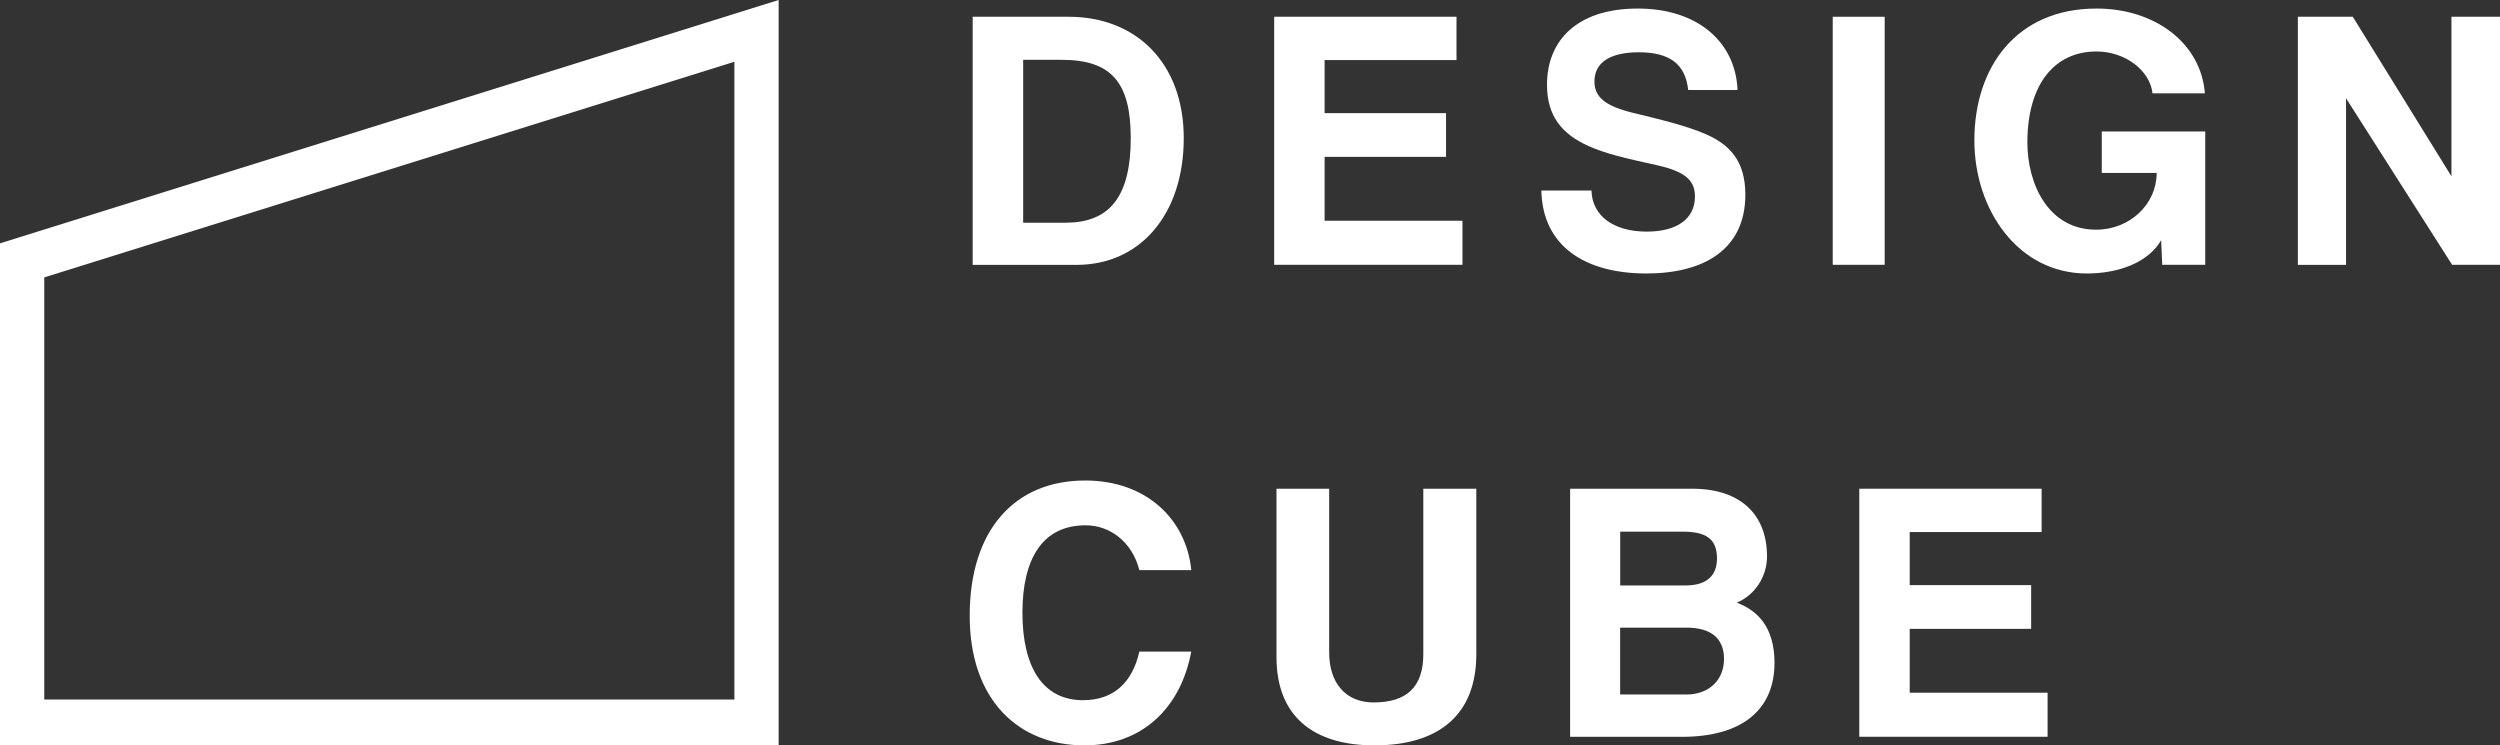
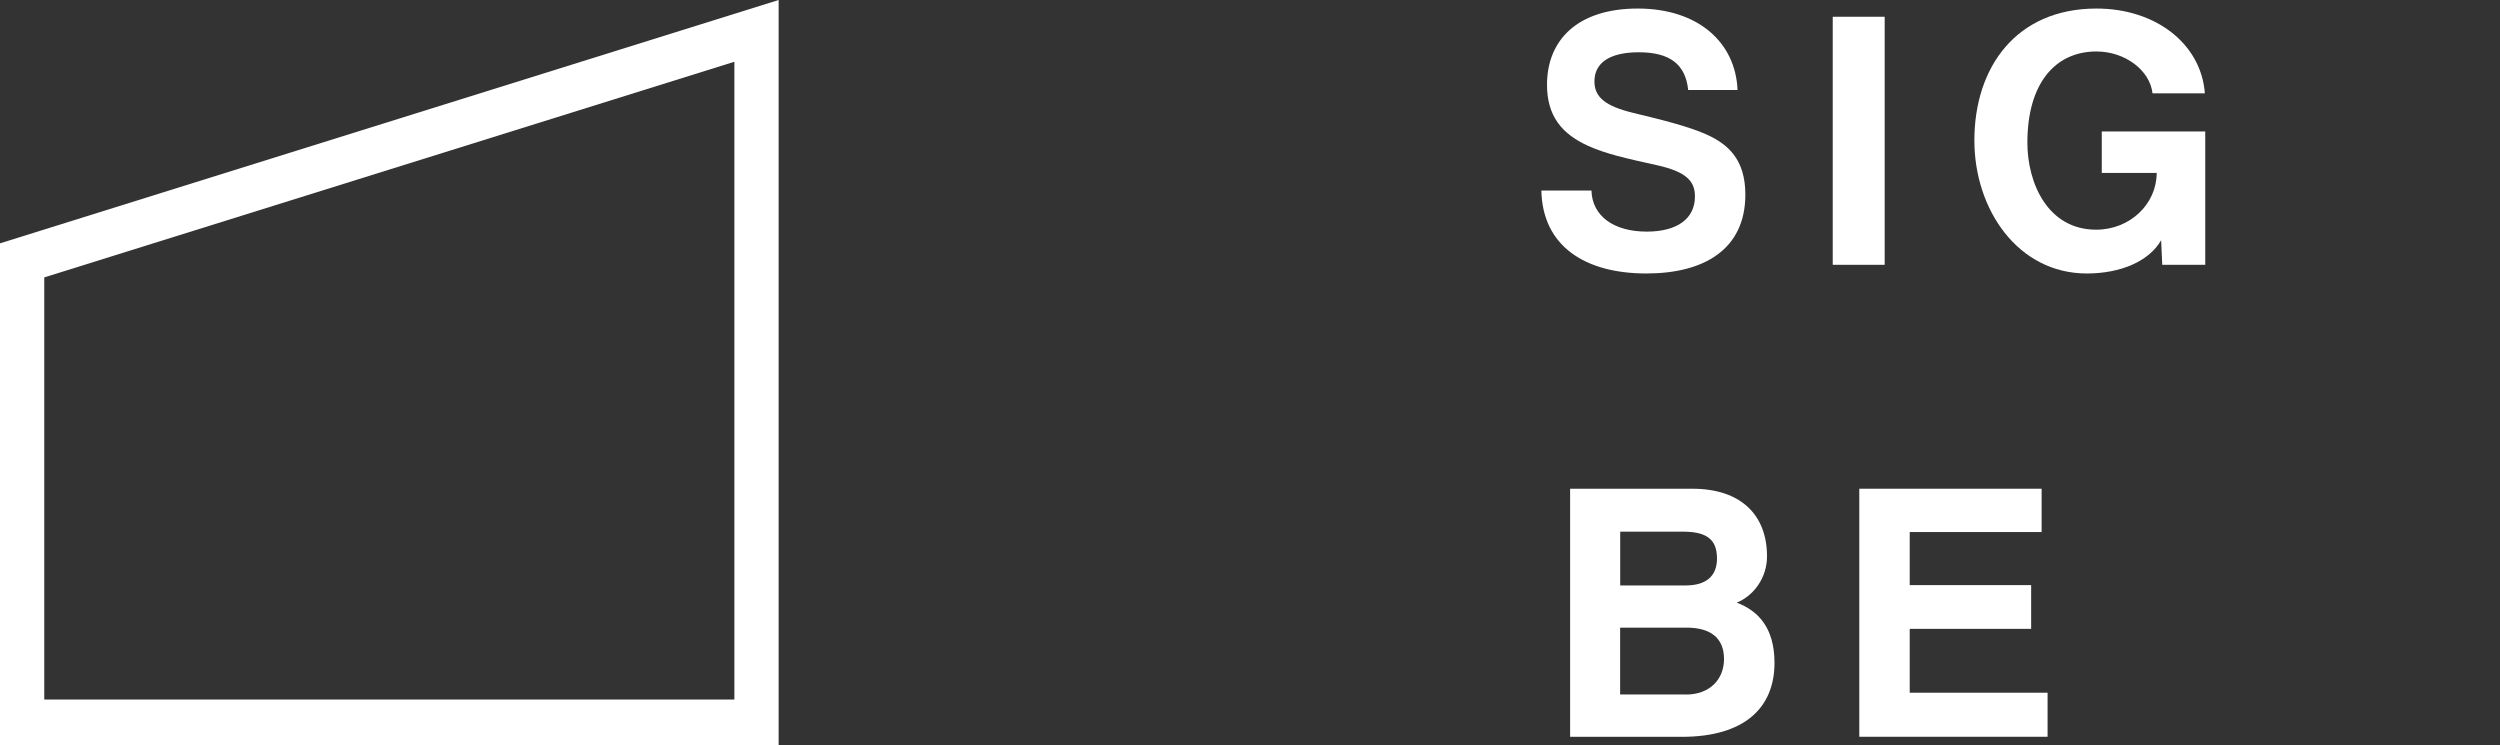
<svg xmlns="http://www.w3.org/2000/svg" id="Ebene_2" data-name="Ebene 2" viewBox="0 0 377.36 112.51">
  <rect x="0" y="0" width="377.36" height="112.51" fill="#333333" stroke="none" />
  <defs>
    <style>      .cls-1 {        fill: #fff;      }    </style>
  </defs>
  <g id="Ebene_1-2" data-name="Ebene 1">
-     <path class="cls-1" d="m146.82,39.98V2.53h14.49c10.15,0,17.37,6.94,17.37,18.33s-6.49,19.12-16.18,19.12h-15.68Zm14.1-6.37c6.82,0,9.76-4.29,9.76-12.74s-2.93-11.84-10.43-11.84h-5.81v24.59h6.49Z" />
-     <path class="cls-1" d="m192.33,39.98V2.53h27.52v6.54h-19.91v8.01h18.33v6.6h-18.33v9.64h20.81v6.65h-28.42Z" />
    <path class="cls-1" d="m254.82,13.59c-.39-3.83-2.71-5.7-7.44-5.7-4.4,0-6.71,1.58-6.71,4.4,0,2.37,1.64,3.72,5.81,4.74,4.23,1.02,8.35,2.03,11.11,3.27,3.27,1.47,5.86,3.78,5.86,9.08,0,8.23-6.2,11.9-14.94,11.9-9.25,0-15.68-4.12-15.85-12.52h7.56c.11,3.83,3.33,6.2,8.35,6.2,4.62,0,7.27-1.97,7.27-5.3,0-2.2-1.13-3.72-5.81-4.74-4.62-1.02-7.61-1.69-10.26-2.88-4-1.8-6.26-4.51-6.26-9.25,0-6.71,4.57-11.5,13.7-11.5s14.77,5.13,15.06,12.29h-7.44Z" />
    <path class="cls-1" d="m276.64,39.98V2.53h7.84v37.44h-7.84Z" />
    <path class="cls-1" d="m326.38,39.98l-.17-3.72c-1.8,3.16-6.09,5.02-11.22,5.02-10.38,0-16.97-9.64-16.97-20.08,0-11.05,6.32-19.91,18.44-19.91,8.91,0,15.79,5.3,16.35,12.8h-7.9c-.39-3.5-4.17-6.32-8.46-6.32-6.26,0-10.43,4.85-10.43,13.76,0,6.15,3.1,13.14,10.38,13.14,5.13,0,9.14-3.89,9.14-8.57h-8.29v-6.26h15.62v20.13h-6.49Z" />
-     <path class="cls-1" d="m370.14,39.98l-16.02-25.15v25.15h-7.27V2.53h8.29l14.89,24.08V2.53h7.33v37.44h-7.22Z" />
-     <path class="cls-1" d="m179.81,98.36c-1.58,8.52-7.44,14.15-16.13,14.15-9.81,0-17.31-6.71-17.31-19.57s6.71-20.41,17.43-20.41c9.36,0,15.28,5.98,16.02,13.53h-7.84c-1.07-4.23-4.4-6.77-8.12-6.77-6.48,0-9.53,5.02-9.53,13.2s3.05,13.2,9.14,13.2c4.62,0,7.44-2.65,8.51-7.33h7.84Z" />
-     <path class="cls-1" d="m214.83,73.77h8.01v24.98c0,9.08-5.58,13.76-15.39,13.76-9.08,0-14.77-4.29-14.77-13.31v-25.43h7.95v24.7c0,4.62,2.48,7.56,6.71,7.56,5.02,0,7.5-2.37,7.5-7.27v-24.98Z" />
    <path class="cls-1" d="m237,111.21v-37.44h18.44c7.33,0,11.28,3.95,11.28,10.21,0,3.21-1.97,5.92-4.57,6.99,3.16,1.18,5.7,3.72,5.7,9.08,0,6.82-4.57,11.17-13.99,11.17h-16.86Zm7.56-30.96v8.12h9.87c3.1,0,4.74-1.41,4.74-4.06,0-2.88-1.52-4.06-5.19-4.06h-9.42Zm9.92,24.59c3.61,0,5.75-2.31,5.75-5.36,0-3.27-2.14-4.74-5.64-4.74h-10.04v10.09h9.92Z" />
    <path class="cls-1" d="m280.65,111.21v-37.44h27.52v6.54h-19.91v8.01h18.33v6.6h-18.33v9.64h20.81v6.65h-28.42Z" />
    <path class="cls-1" d="m117.53,112.51H0V36.73L117.53,0v112.51Zm-110.86-6.92h104.18V9.32L6.68,41.87v63.72Z" />
  </g>
</svg>